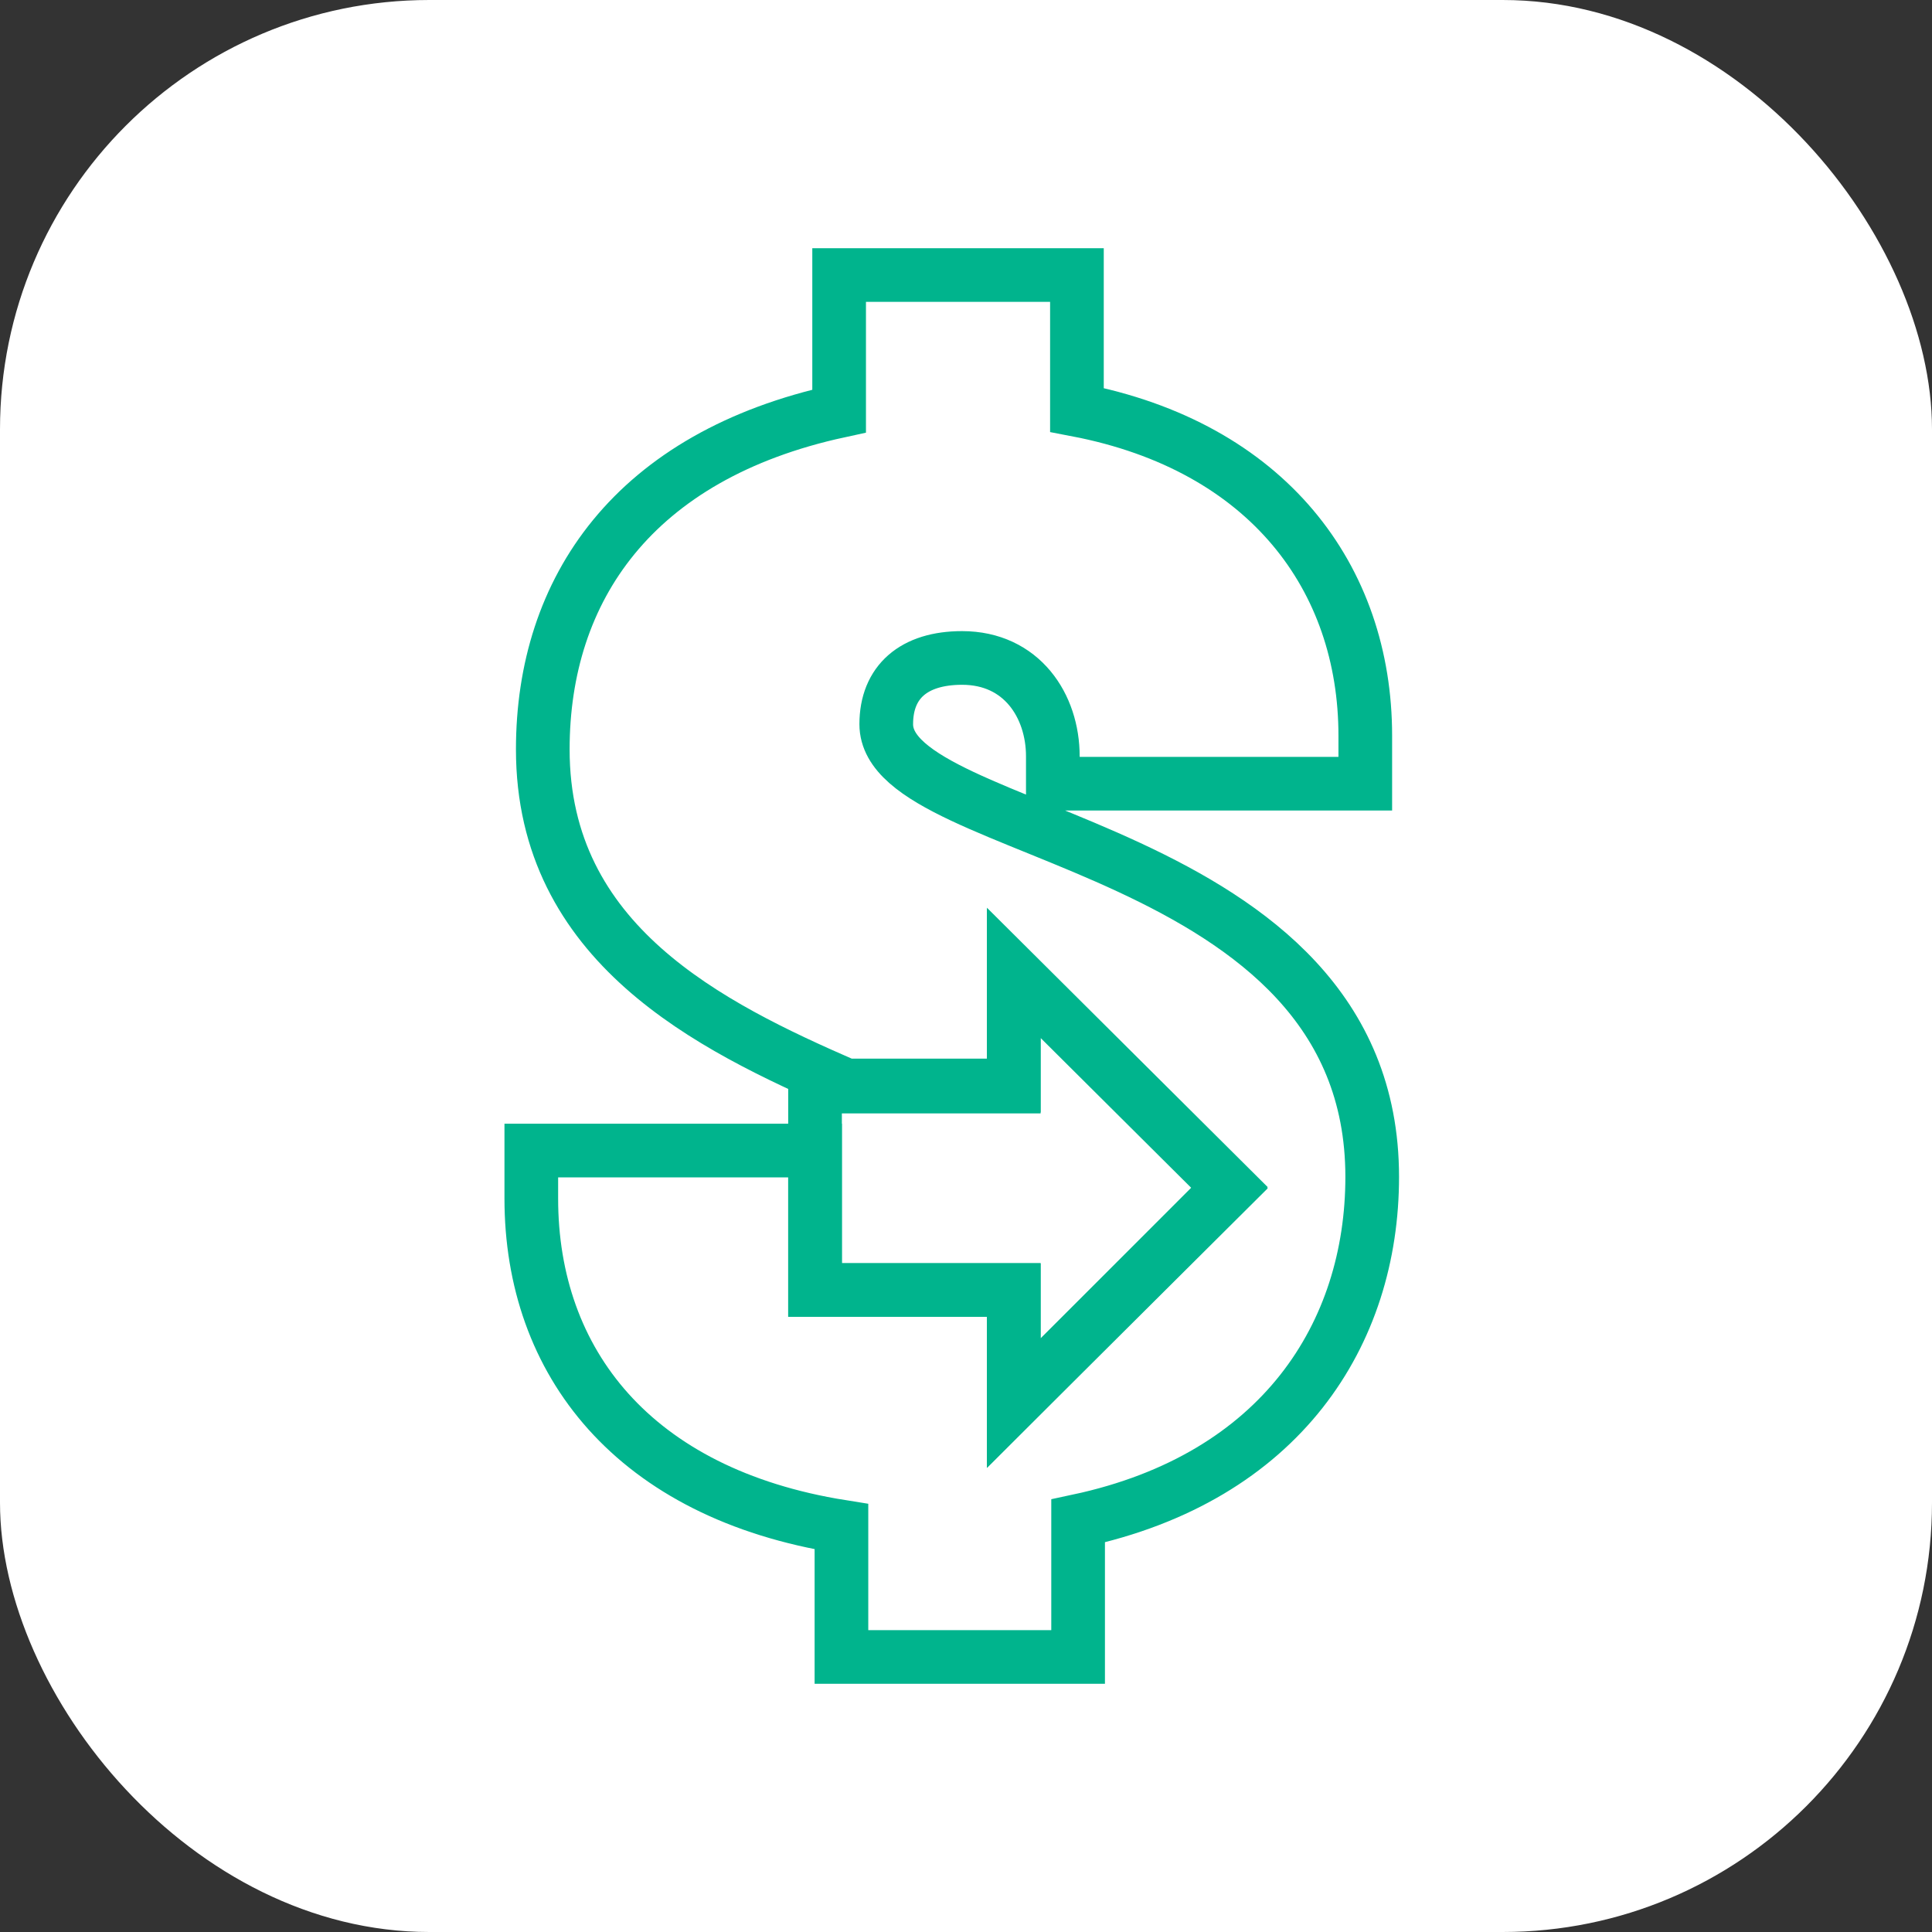
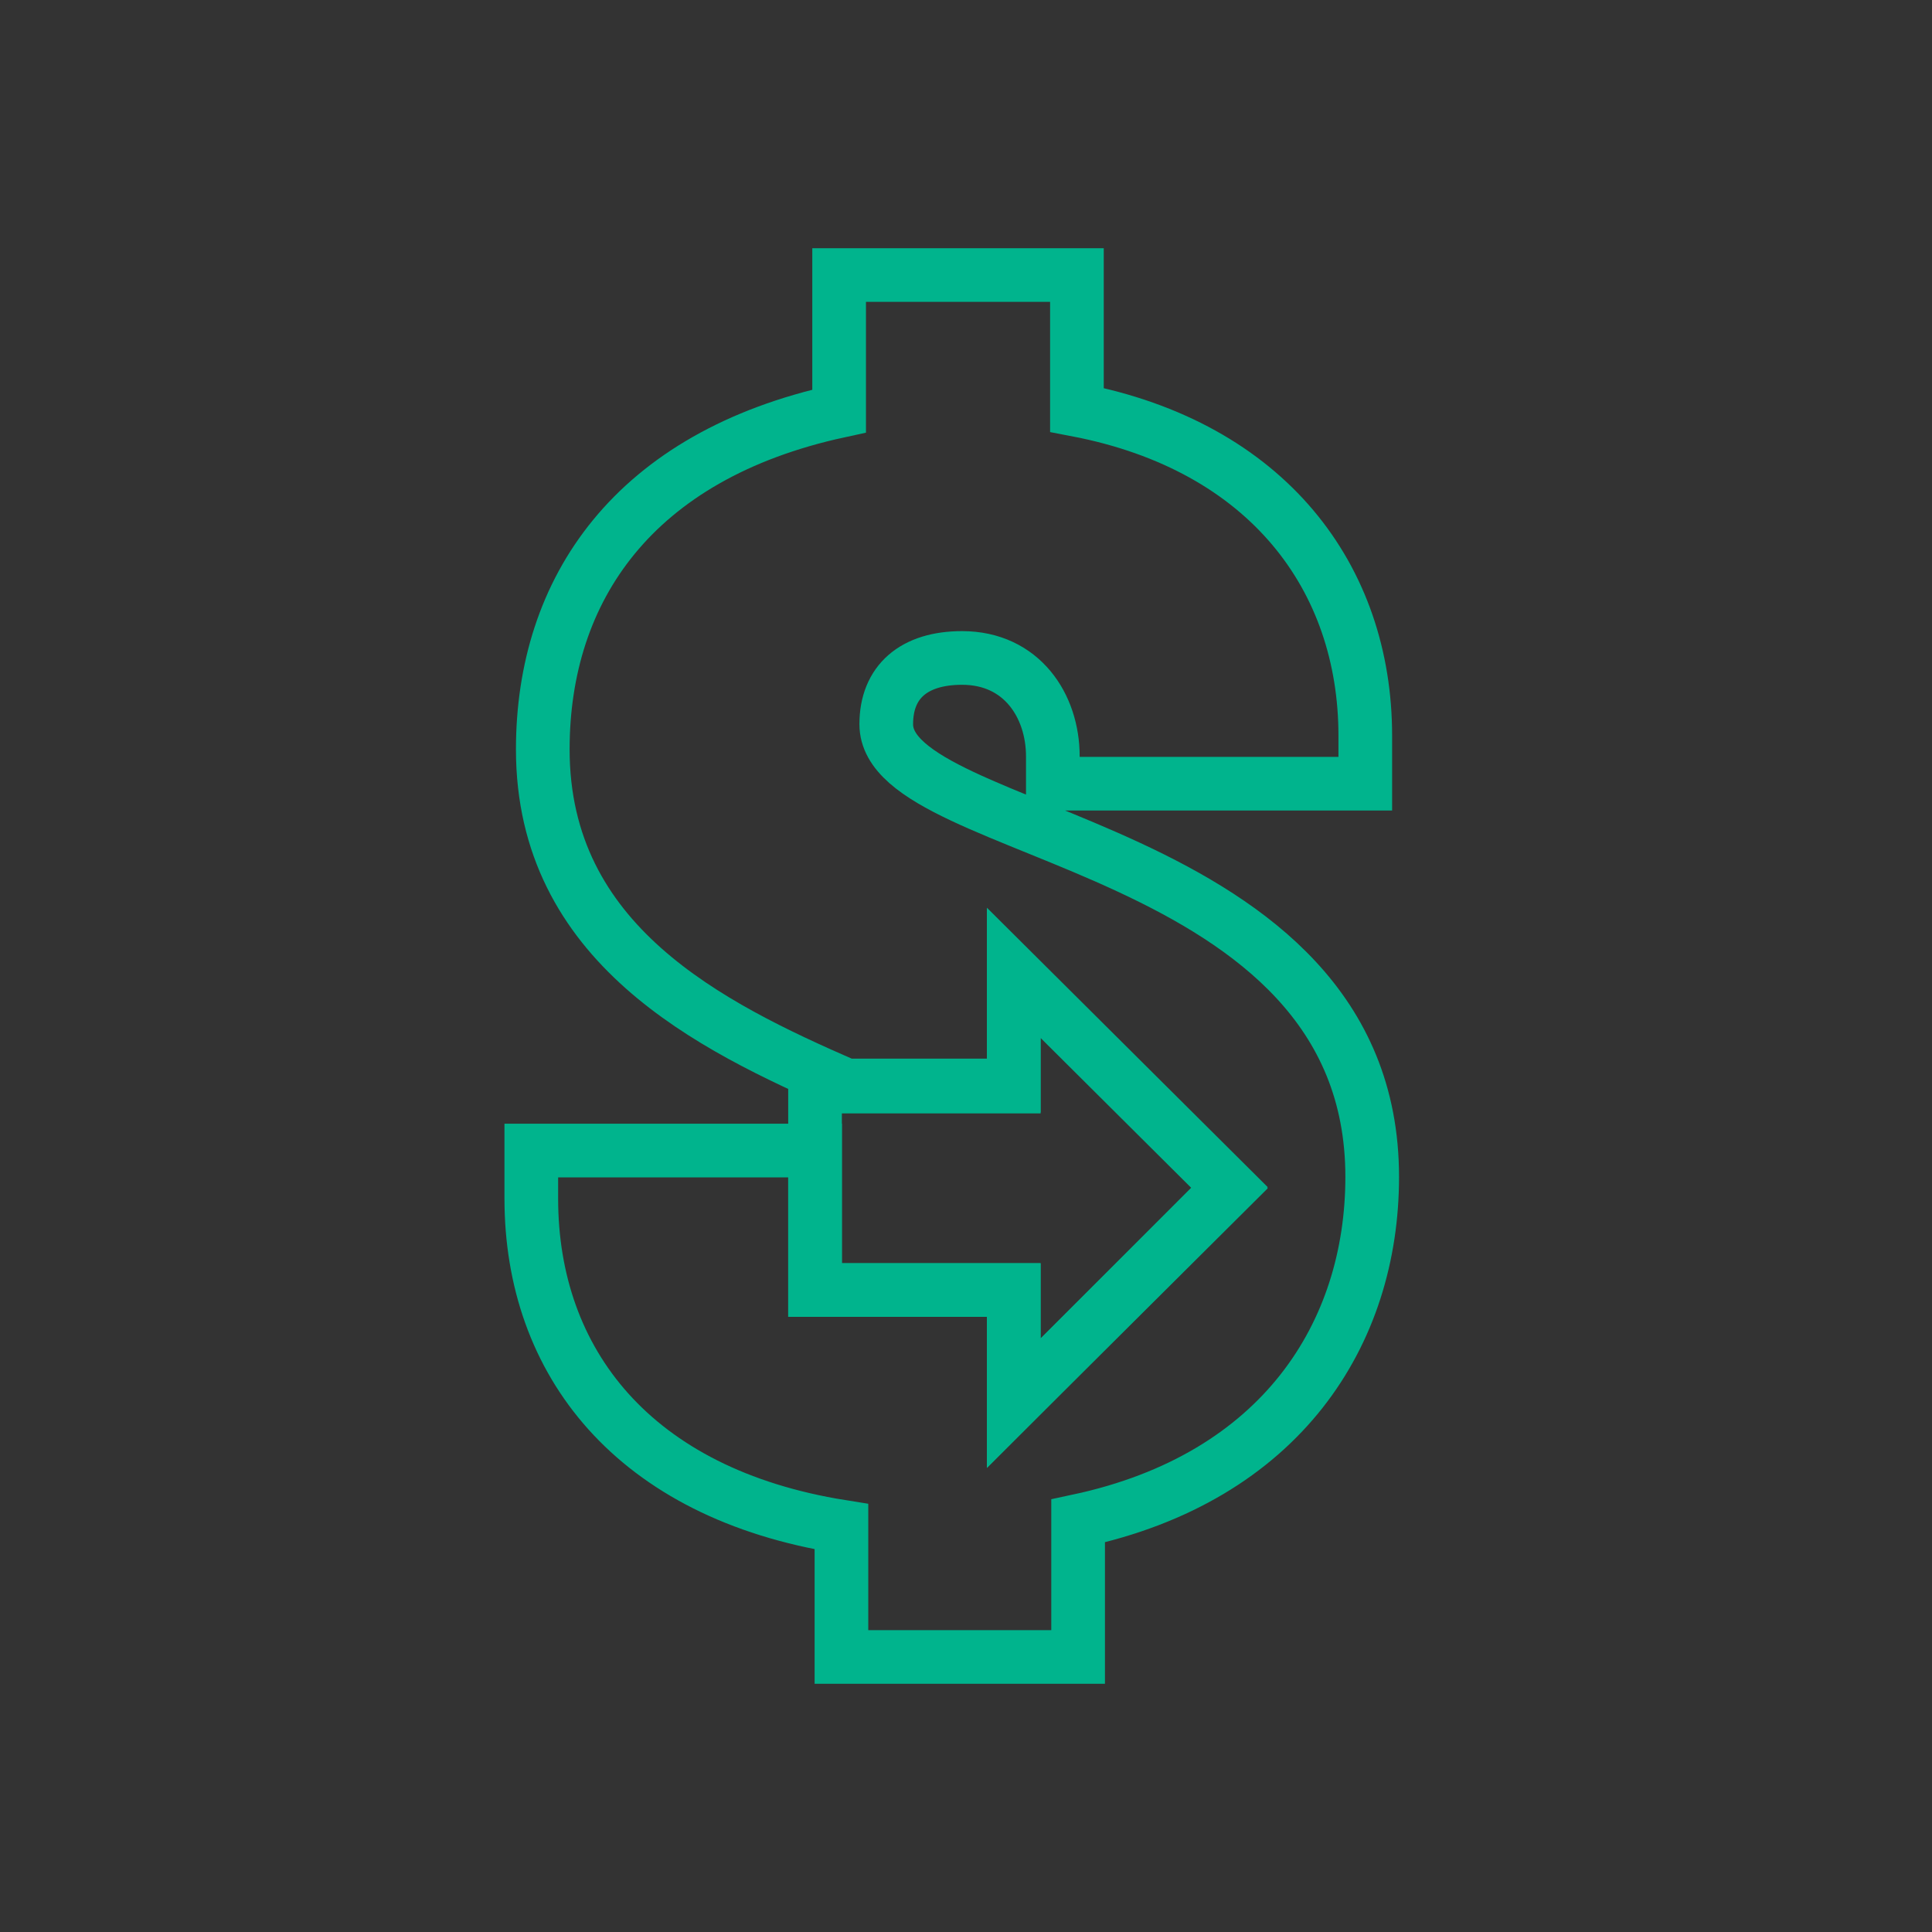
<svg xmlns="http://www.w3.org/2000/svg" width="36" height="36" viewBox="0 0 36 36" fill="none">
  <rect x="0" y="0" width="36" height="36" fill="#333333" stroke="none" />
-   <rect width="36" height="36" rx="8" fill="white" />
  <path d="M16.514 13.495C16.514 12.707 17.028 12.26 17.927 12.26C19.04 12.26 19.618 13.154 19.618 14.092V14.603H25.44V13.708C25.44 10.769 23.621 8.32 20.067 7.638V5.125H15.636V7.659C11.805 8.49 10.114 10.982 10.114 13.964C10.114 17.584 13.218 19.118 15.765 20.226H18.89V18.117L22.914 22.121L18.89 26.146V24.038H15.187V21.439H9.9V22.334C9.9 25.38 11.805 27.829 15.679 28.447V30.875H20.089V28.34C23.878 27.531 25.569 24.847 25.569 21.929C25.569 15.646 16.514 15.646 16.514 13.495Z" stroke="#00B48D" stroke-miterlimit="10" />
  <path d="M18.89 26.146V24.038H15.187V20.247H18.89V18.138L22.914 22.142L18.89 26.146Z" stroke="#00B48D" stroke-miterlimit="10" />
</svg>